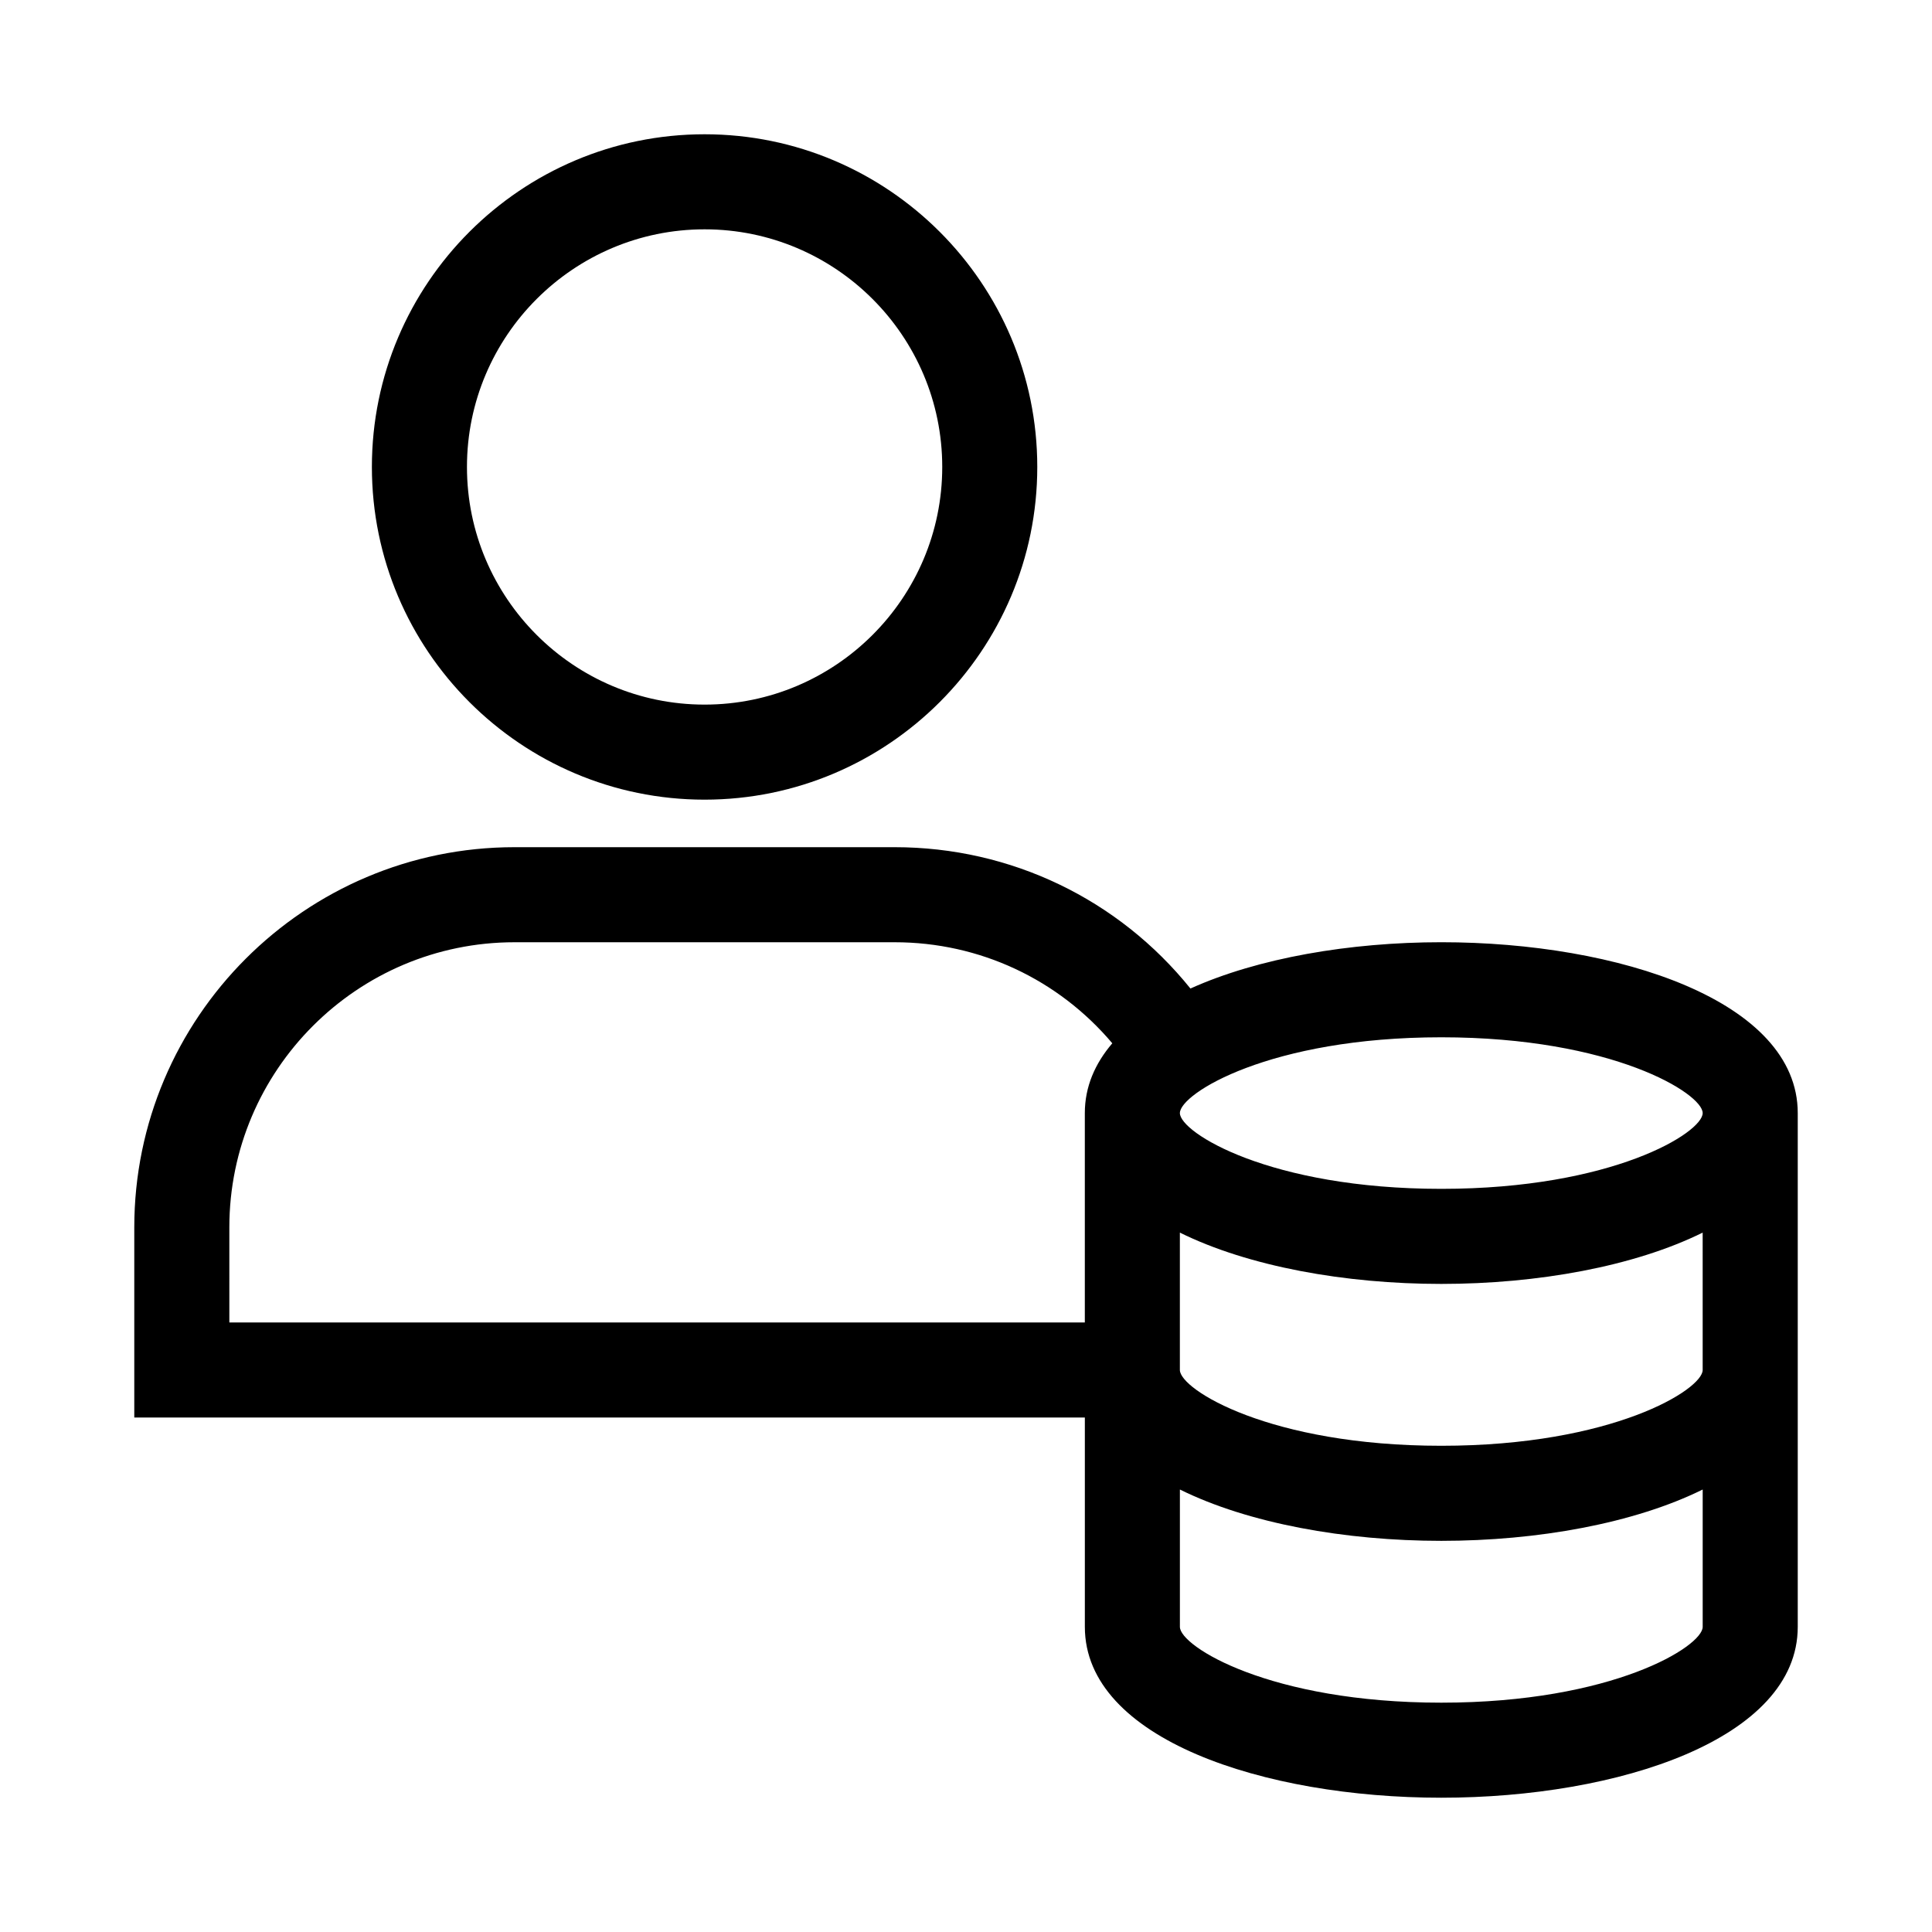
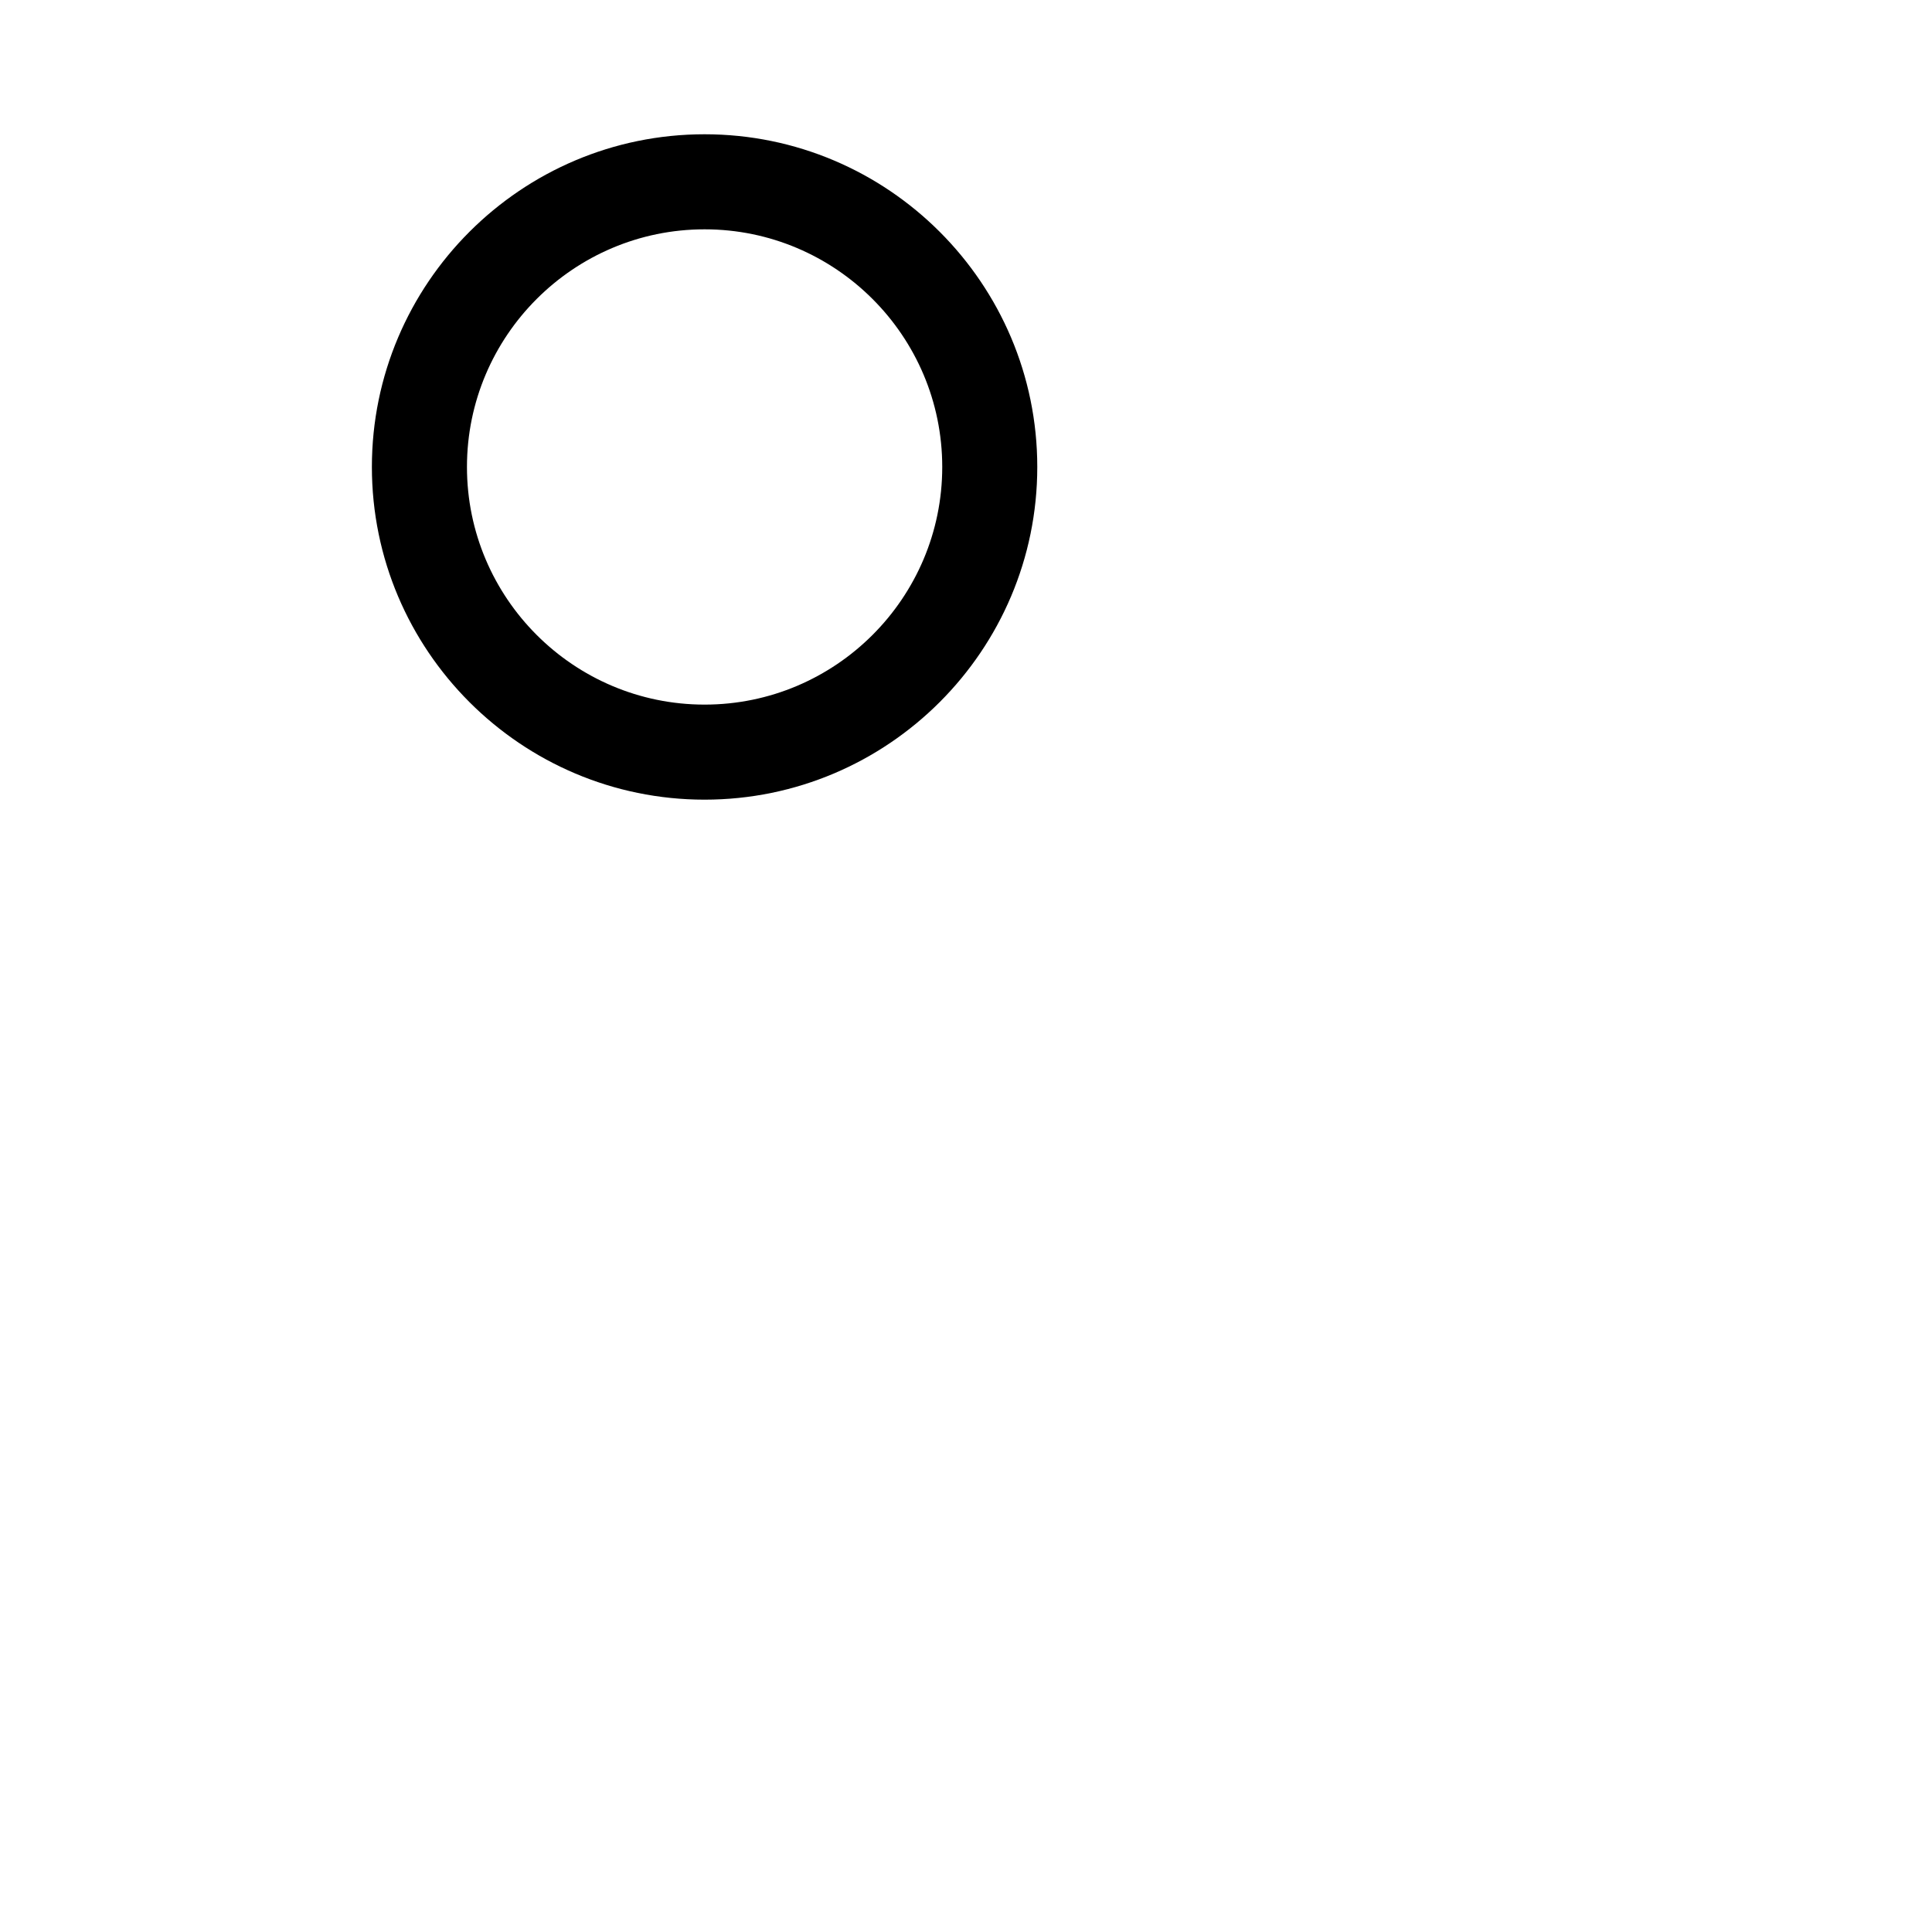
<svg xmlns="http://www.w3.org/2000/svg" fill="#000000" width="800px" height="800px" version="1.1" viewBox="144 144 512 512">
  <g>
    <path d="m418.89 267.75c0-48.617-39.551-88.168-88.168-88.168-48.617 0-88.168 39.551-88.168 88.168s39.551 88.168 88.168 88.168c48.617-0.004 88.168-39.555 88.168-88.168zm-151.14 0c0-34.723 28.25-62.977 62.977-62.977 34.727 0 62.977 28.254 62.977 62.977s-28.25 62.977-62.977 62.977c-34.727 0-62.977-28.254-62.977-62.977z" />
-     <path d="m525.95 393.7c-24.227 0-48.551 4.176-66.473 12.27-19.035-23.633-47.551-37.457-78.371-37.457h-100.76c-55.559 0-100.76 45.203-100.76 100.76v50.383h251.91v55.484c0 29.723 47.52 45.273 94.461 45.273 46.941 0 94.465-15.555 94.465-45.277v-136.16c0-29.723-47.52-45.277-94.465-45.277zm69.277 113.36c0 5.16-23.82 20.086-69.273 20.086-45.457 0-69.277-14.926-69.277-20.086v-36.406c18.133 8.965 43.758 13.598 69.273 13.598s51.141-4.629 69.273-13.598zm0-68.082c0 5.16-23.82 20.078-69.273 20.078s-69.273-14.922-69.273-20.078c-0.004-5.16 23.816-20.086 69.27-20.086 45.457 0 69.277 14.926 69.277 20.086zm-390.45 30.297c0-41.672 33.902-75.57 75.57-75.57h100.76c22.523 0 43.391 9.871 57.664 26.777-4.598 5.387-7.281 11.535-7.281 18.496v55.484h-226.71zm321.18 125.95c-45.453 0-69.273-14.926-69.273-20.086v-36.402c18.133 8.969 43.758 13.602 69.273 13.602s51.141-4.633 69.273-13.602v36.402c0.004 5.156-23.816 20.086-69.273 20.086z" />
  </g>
</svg>